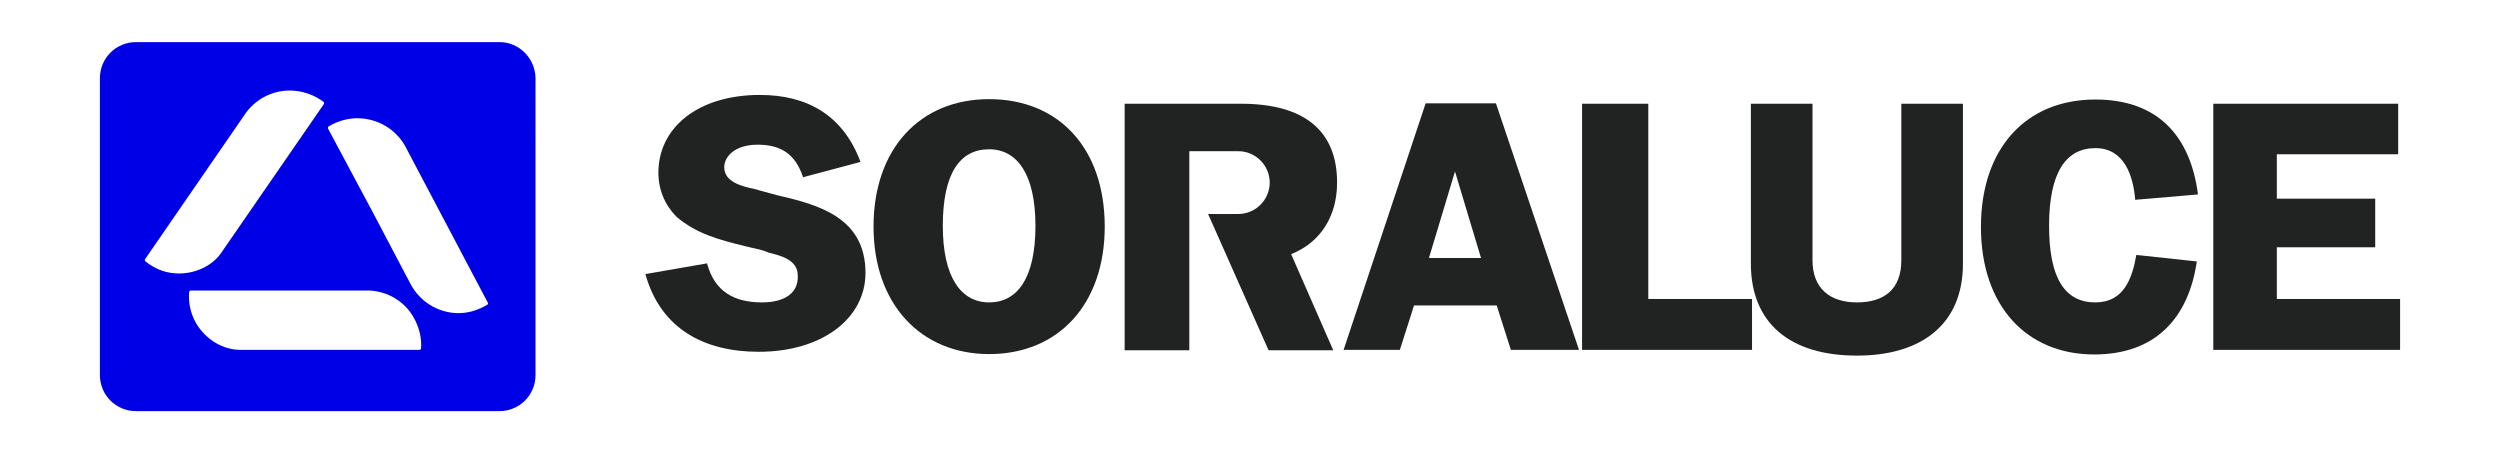
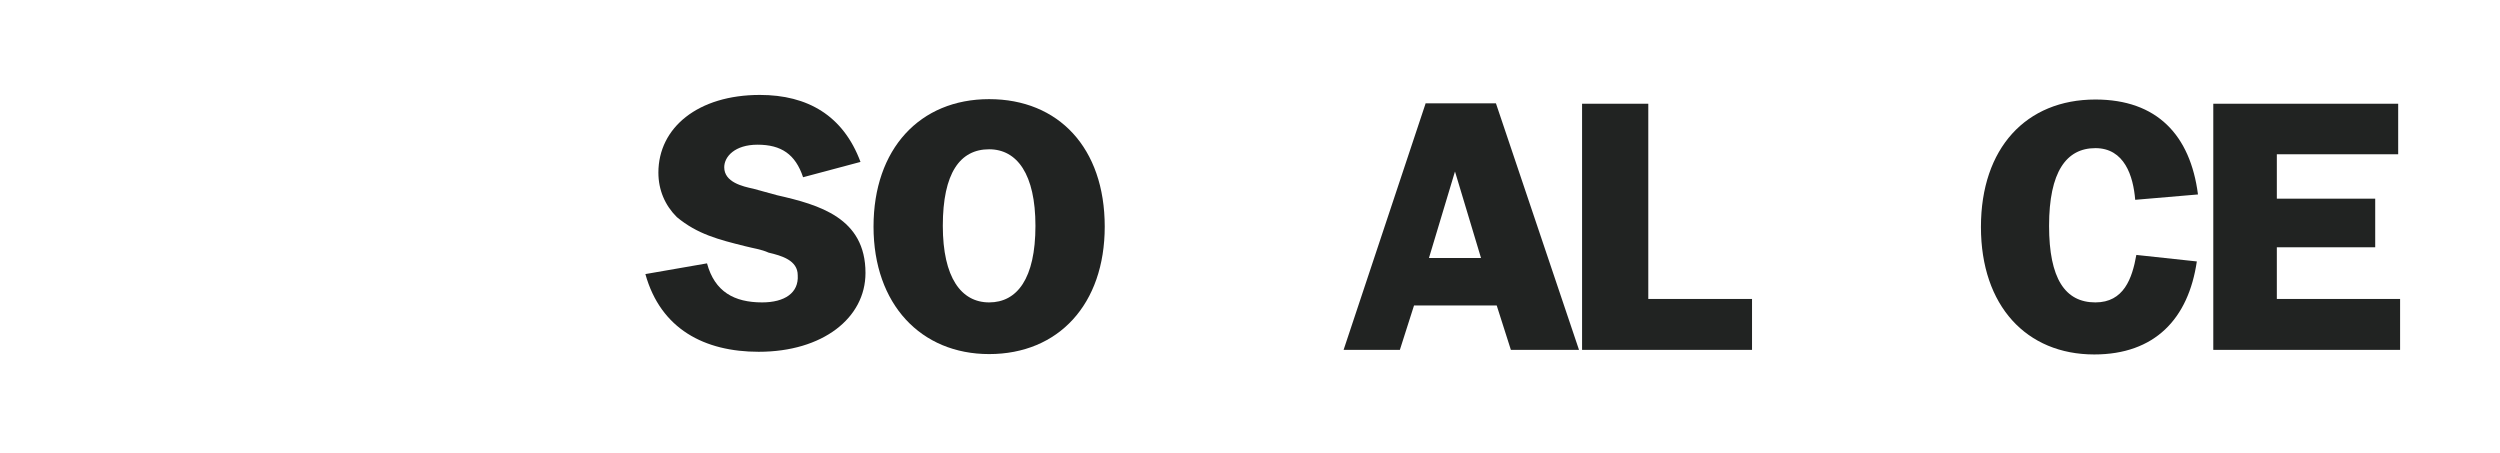
<svg xmlns="http://www.w3.org/2000/svg" version="1.1" id="Layer_1" x="0px" y="0px" viewBox="0 0 653.1 118.4" style="enable-background:new 0 0 653.1 118.4;" xml:space="preserve">
  <style type="text/css">
	.st0{fill:#0000E6;}
	.st1{fill:#212322;}
</style>
  <g>
-     <path class="st0" d="M127.3,79.6c-2.5,1.5-5.2,2.3-8,2.2c-5.1-0.2-9.7-3.1-12.1-7.7l-9.9-18.8L85.7,33.6c-0.1-0.2,0-0.5,0.2-0.6   c2.3-1.4,5.1-2.2,8-2.1c4.9,0.2,9.3,2.8,11.8,7L127.4,79C127.6,79.2,127.5,79.5,127.3,79.6 M109.5,91.4H63.1   c-4.7,0.1-9.3-2.6-11.9-7c-1.4-2.5-2-5.2-1.8-8.1c0-0.2,0.2-0.4,0.5-0.4l46.5,0c4.9,0.2,9.3,2.8,11.7,7.1c1.4,2.5,2.1,5.3,1.9,8   C110,91.2,109.8,91.4,109.5,91.4 M45.7,71.4c-2.9-0.2-5.4-1.3-7.7-3.1c-0.2-0.2-0.2-0.4-0.1-0.6l26.4-38.3   c2.9-3.9,7.6-6.1,12.5-5.7c2.8,0.2,5.6,1.3,7.7,2.9c0.2,0.2,0.2,0.4,0.1,0.6L58.1,65.6C55.7,69.5,50.6,71.8,45.7,71.4 M130.5,11   h-95c-5.2,0-9.4,4.2-9.4,9.4V98c0,5.2,4.2,9.4,9.4,9.4h95c5.2,0,9.4-4.2,9.4-9.4V20.4C139.8,15.2,135.6,11,130.5,11" />
    <g>
-       <path class="st1" d="M349.3,47.7c0-13.5-8.5-20.6-25.1-20.6h-0.8h-29.6v64.4h16.9V55V39.5H321h2.5c4.5,0,8.2,3.7,8.2,8.2    c0,4.5-3.7,8.2-8.2,8.2h-7.9l15.8,35.6h16.9l-11-25.1C345.3,63.2,349.3,56.1,349.3,47.7" />
      <path class="st1" d="M373.3,67.4l6.8-22.6l6.8,22.6H373.3z M372.4,27.1L351,91.4h14.7l3.7-11.6H391l3.7,11.6h17.8l-21.7-64.4    H372.4z" />
      <path class="st1" d="M199.1,79c-7.3,0-12.4-2.8-14.4-10.2l-16.1,2.8c4,14.4,15.5,20.3,29.6,20.3c16.7,0,27.9-8.8,27.9-20.6    c0-14.4-12.1-17.8-23.1-20.3l-6.2-1.7c-2.8-0.6-7.6-1.7-7.6-5.6c0-2.8,2.8-5.9,8.7-5.9c6.2,0,9.9,2.5,11.9,8.5l15-4    c-4.5-12.1-13.8-17.5-26.3-17.5c-16.1,0-26.5,8.5-26.5,20.3c0,4.5,1.7,8.5,4.8,11.6c5.4,4.5,11,5.9,17.8,7.6    c2.3,0.6,4.2,0.8,6.2,1.7c3.4,0.8,7.6,2,7.6,5.9C208.7,76.5,205,79,199.1,79" />
      <path class="st1" d="M258.4,79c-7.3,0-12.1-6.5-12.1-20c0-13.8,4.5-20,12.1-20c7.3,0,12.1,6.5,12.1,20    C270.5,72.8,265.7,79,258.4,79 M258.4,25.9c-18.1,0-30.2,13-30.2,33.3s12.4,33.3,30.2,33.3c18.1,0,30.2-13,30.2-33.3    C288.6,38.6,276.5,25.9,258.4,25.9" />
      <polygon class="st1" points="457.7,78.1 430.6,78.1 430.6,27.1 413.3,27.1 413.3,91.4 457.7,91.4   " />
      <g>
        <path class="st1" d="M547.4,79c-7.9,0-12.1-6.2-12.1-20c0-14.1,4.5-20.3,12.1-20.3c7.6,0,9.9,7.3,10.4,13.5l16.4-1.4     c-2-15.5-10.7-24.8-26.8-24.8c-18.1,0-29.9,12.7-29.9,33.3c0,20.6,11.9,33.3,29.6,33.3c15.8,0,24.6-9.3,26.8-24.3l-15.8-1.7     C557,72.8,554.8,79,547.4,79" />
      </g>
      <polygon class="st1" points="578.2,27.1 578.2,91.4 627,91.4 627,78.1 594.8,78.1 594.8,64.6 620.5,64.6 620.5,51.9 594.8,51.9     594.8,40.3 626.5,40.3 626.5,27.1   " />
      <g>
-         <path class="st1" d="M457.4,27.1v41.8c0,15.5,10.2,24,27.7,24c16.9,0,27.7-8.2,27.7-24V27.1h-16.1V68c0,7.6-4.5,11-11.6,11     c-7.1,0-11.6-3.7-11.6-11V27.1H457.4z" />
-       </g>
+         </g>
    </g>
  </g>
</svg>